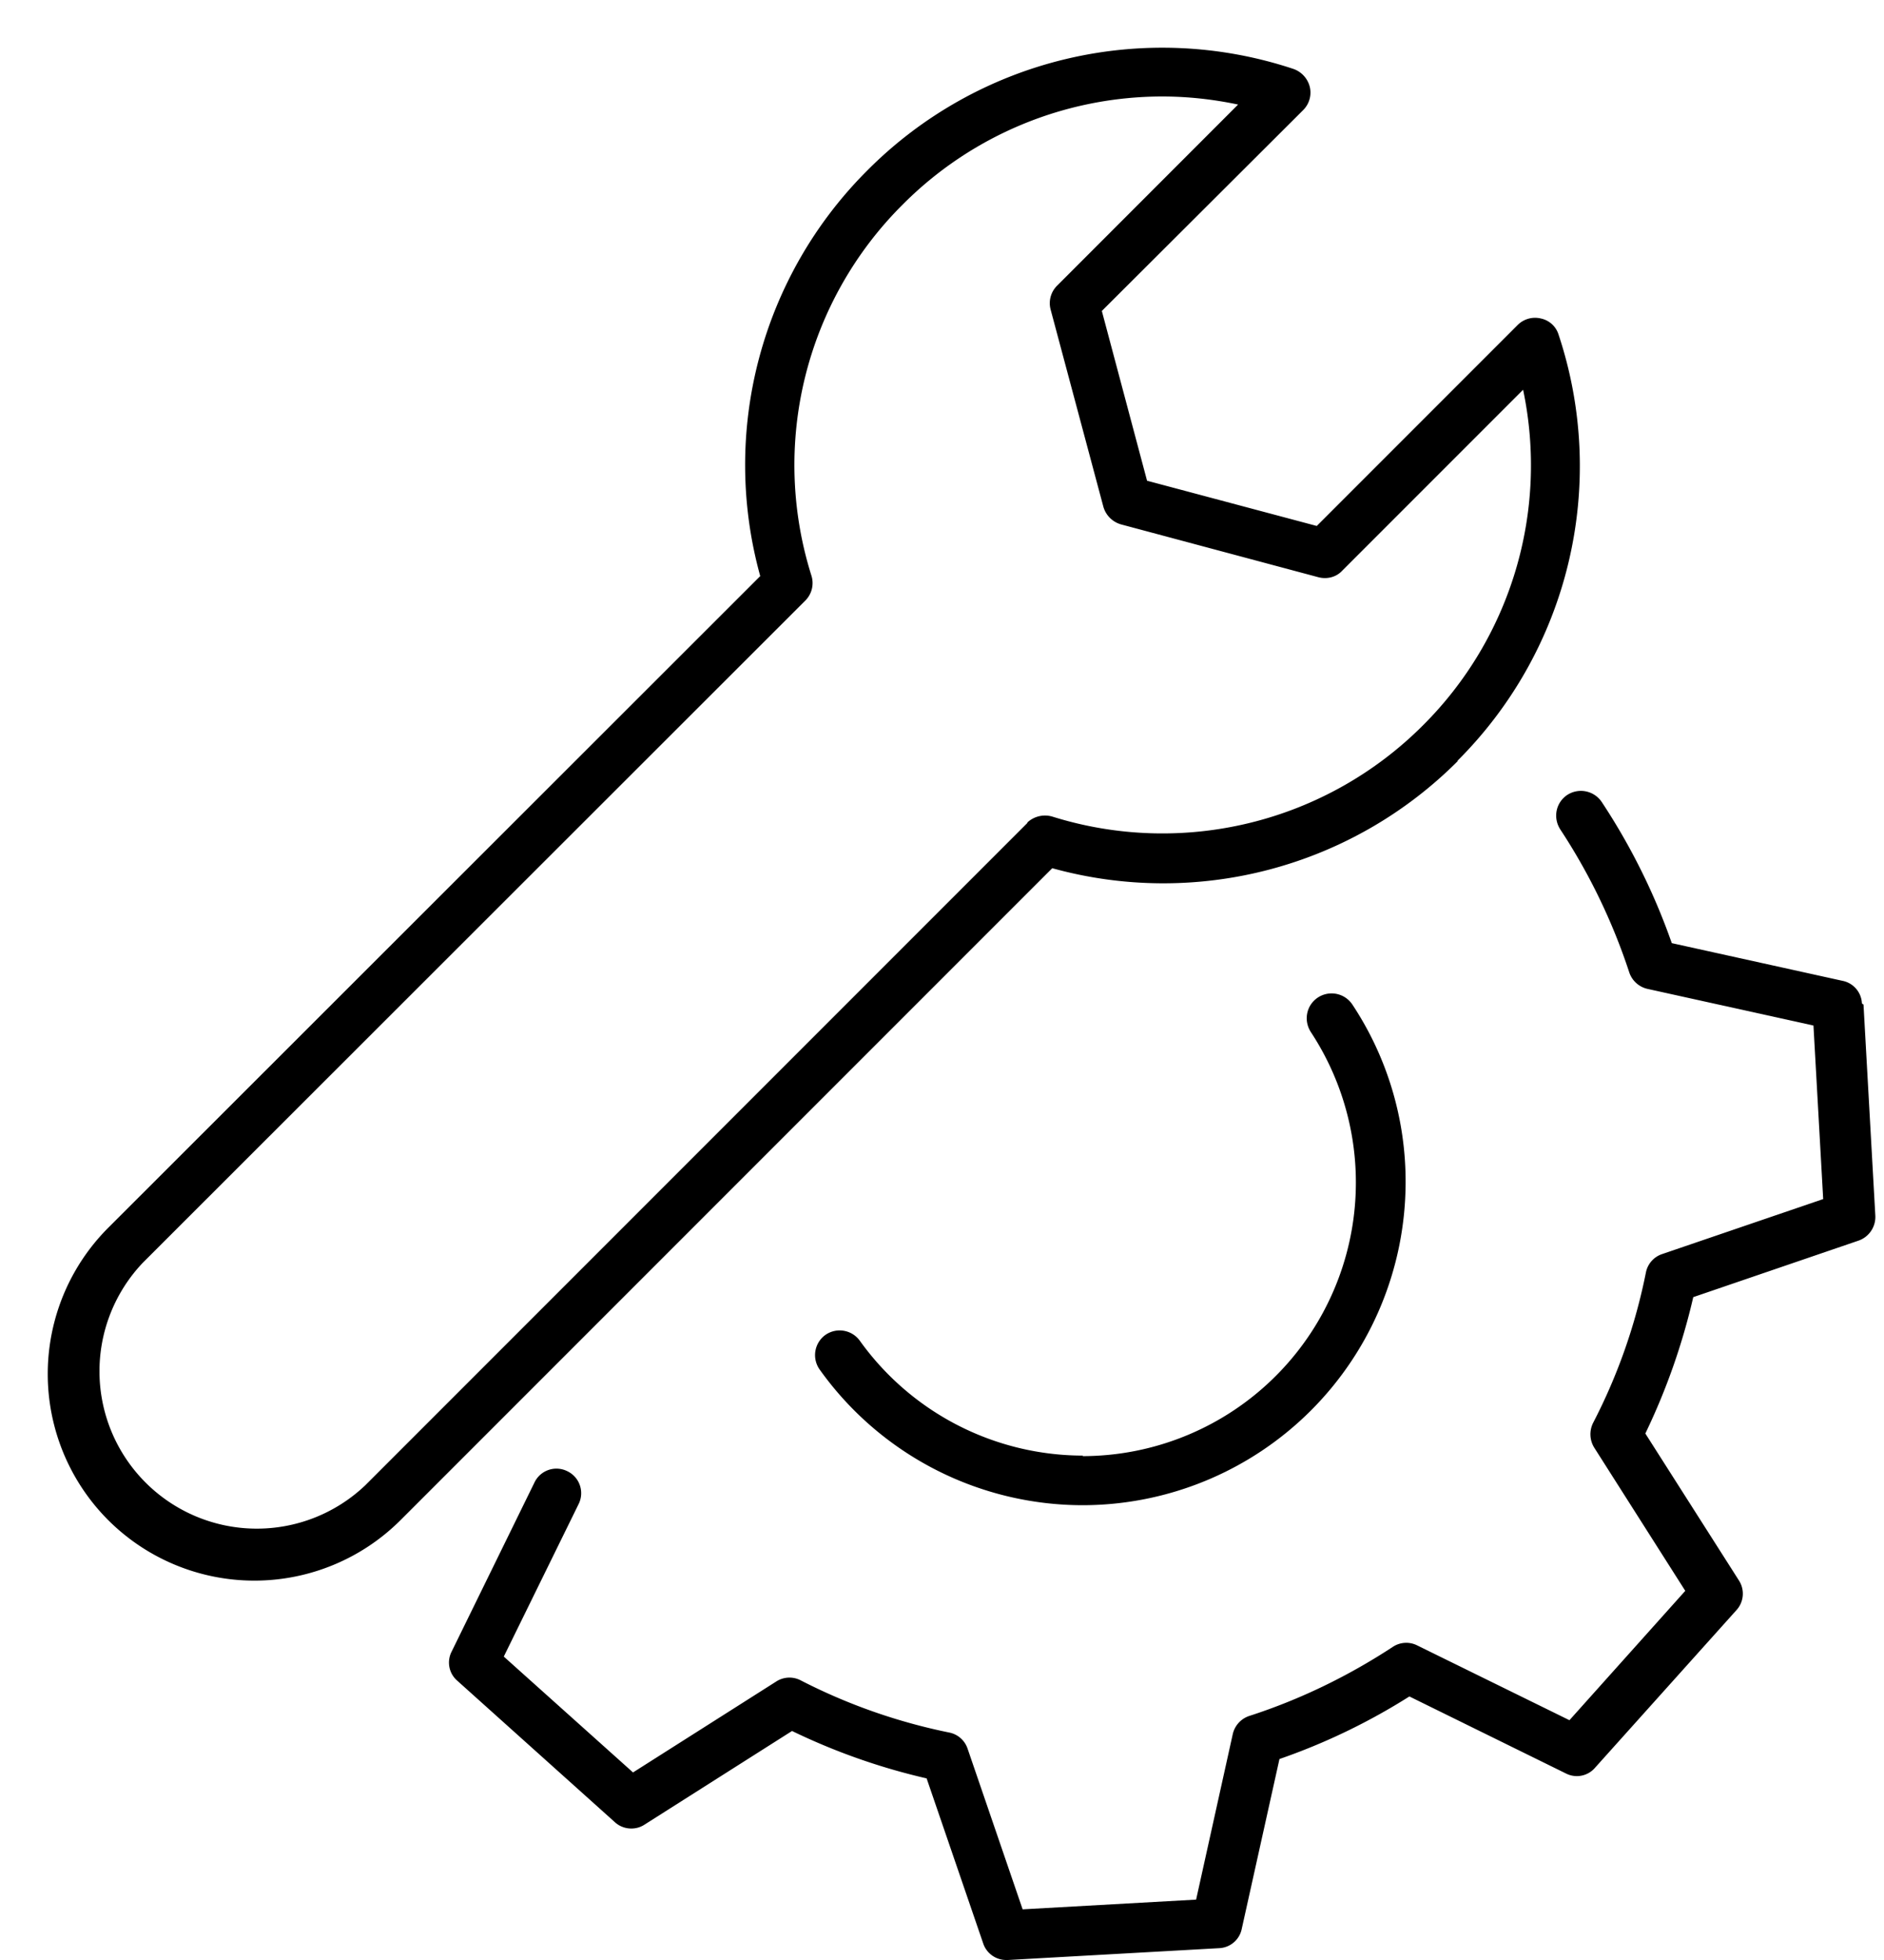
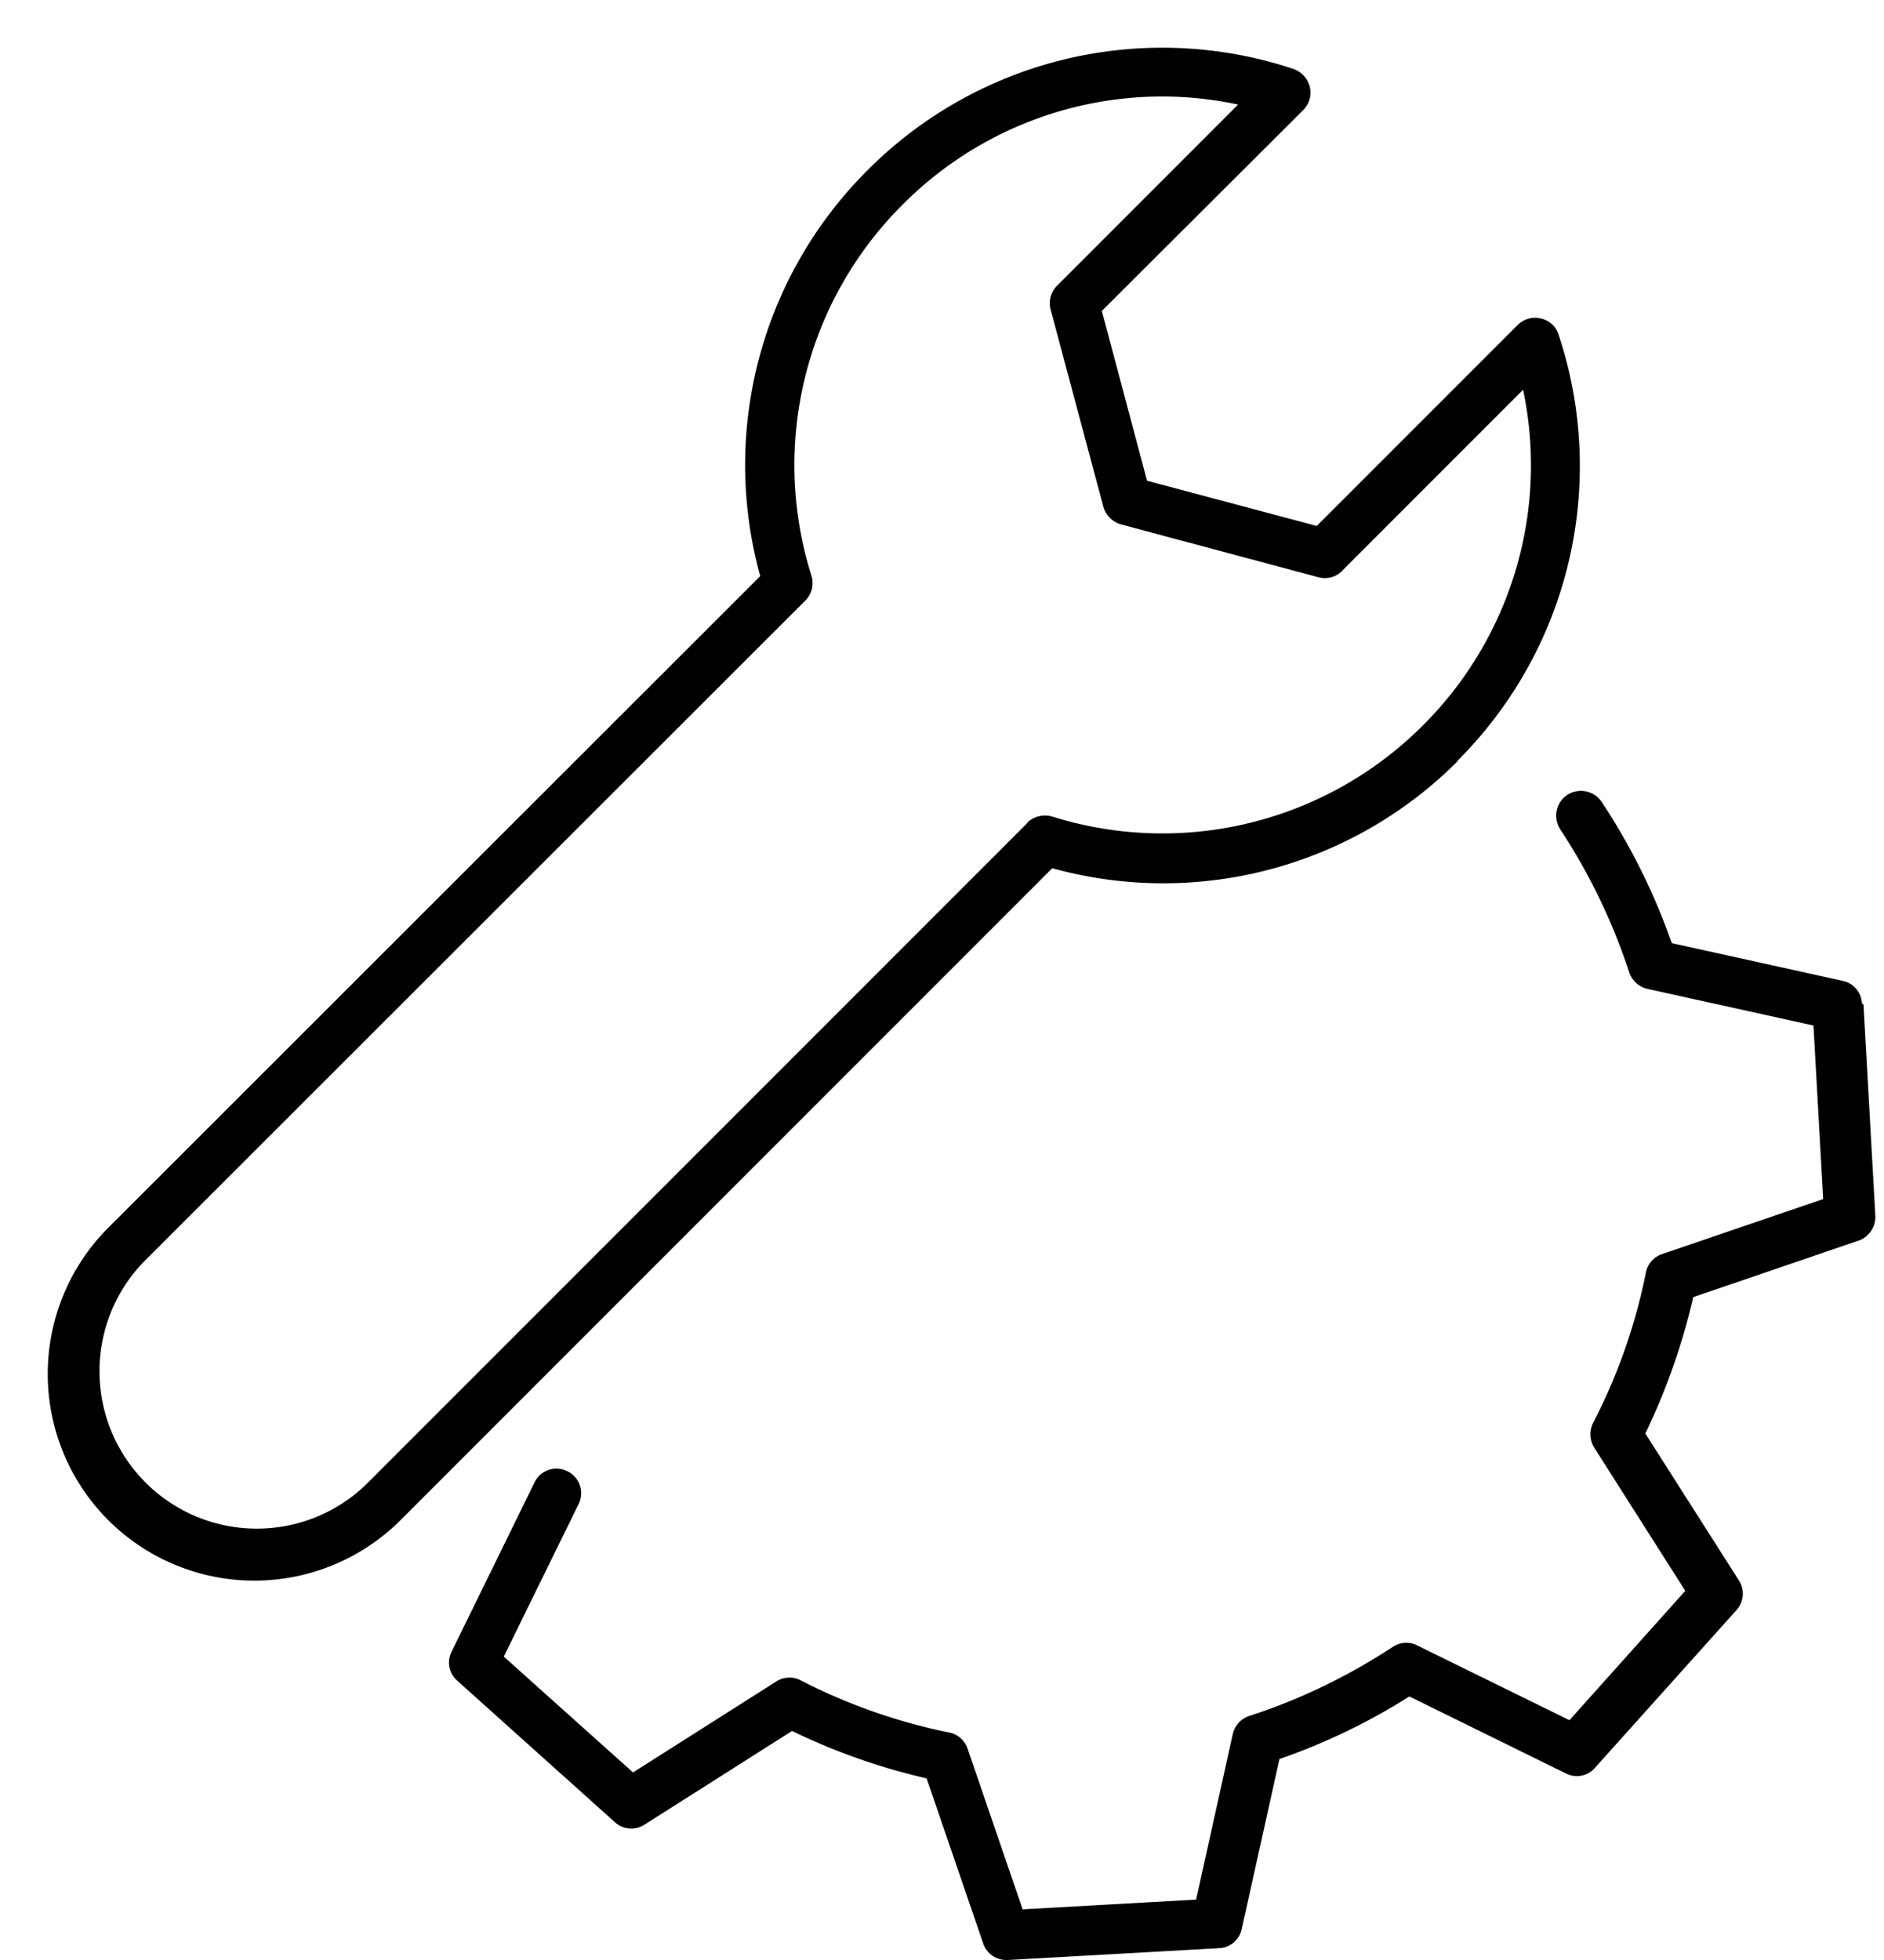
<svg xmlns="http://www.w3.org/2000/svg" fill="none" viewBox="0 0 25 26">
  <path fill="currentColor" d="M19.338 10.094a5.52 5.52 0 0 0 1.344-5.654.313.313 0 0 0-.235-.215.327.327 0 0 0-.308.086l-2.666 2.666-2.252-.6-.6-2.252 2.673-2.666a.327.327 0 0 0 .086-.308.339.339 0 0 0-.215-.236 5.519 5.519 0 0 0-5.654 1.344 5.519 5.519 0 0 0-1.423 5.383l-8.65 8.643a2.744 2.744 0 0 0 0 3.882 2.745 2.745 0 0 0 3.875 0l8.65-8.65a5.519 5.519 0 0 0 5.383-1.423h-.008Zm-5.704.822-8.786 8.786a2.088 2.088 0 0 1-2.952-2.952l8.793-8.786a.328.328 0 0 0 .078-.329 4.874 4.874 0 0 1 1.208-4.918 4.861 4.861 0 0 1 3.446-1.437c.336 0 .672.036 1.008.107L14.027 3.79a.327.327 0 0 0-.086.315l.7 2.616a.34.34 0 0 0 .237.236l2.616.7c.114.03.236 0 .315-.085l2.402-2.402a4.868 4.868 0 0 1-1.33 4.453 4.886 4.886 0 0 1-4.918 1.209.345.345 0 0 0-.33.078v.007ZM24.707 13.311a.32.32 0 0 0-.257-.3l-2.266-.5a8.47 8.47 0 0 0-.93-1.873.333.333 0 0 0-.457-.093c-.15.1-.193.3-.093.457.386.586.694 1.223.915 1.895a.332.332 0 0 0 .243.221l2.202.486.129 2.302-2.138.73a.323.323 0 0 0-.214.242 7.534 7.534 0 0 1-.7 1.995.337.337 0 0 0 .013.329l1.209 1.901-1.537 1.716-2.024-.994a.323.323 0 0 0-.321.022c-.6.393-1.237.7-1.902.915a.331.331 0 0 0-.221.243l-.486 2.194-2.302.129-.73-2.13a.323.323 0 0 0-.242-.215 7.634 7.634 0 0 1-1.974-.693.323.323 0 0 0-.321.014L8.4 23.512l-1.715-1.537.993-2.023a.323.323 0 0 0-.15-.436.323.323 0 0 0-.436.15l-1.1 2.245a.318.318 0 0 0 .078.386l2.087 1.873c.107.1.272.114.393.036l1.96-1.244a8.433 8.433 0 0 0 1.786.629l.75 2.187a.322.322 0 0 0 .308.222h.022l2.802-.157a.32.32 0 0 0 .3-.258l.5-2.251c.601-.208 1.18-.486 1.724-.83l2.08 1.023a.318.318 0 0 0 .386-.08l1.873-2.087a.323.323 0 0 0 .035-.393l-1.243-1.951a8.635 8.635 0 0 0 .636-1.809l2.194-.75a.333.333 0 0 0 .222-.33l-.157-2.801-.022-.015Z" />
-   <path fill="currentColor" d="M14.37 19.309a3.648 3.648 0 0 1-2.96-1.523.33.33 0 0 0-.457-.078.33.33 0 0 0-.078.457 4.29 4.29 0 0 0 3.495 1.802 4.29 4.29 0 0 0 4.282-4.282 4.25 4.25 0 0 0-.707-2.36.331.331 0 0 0-.458-.092c-.15.1-.193.3-.093.457a3.63 3.63 0 0 1-3.031 5.626l.007-.007Z" />
</svg>